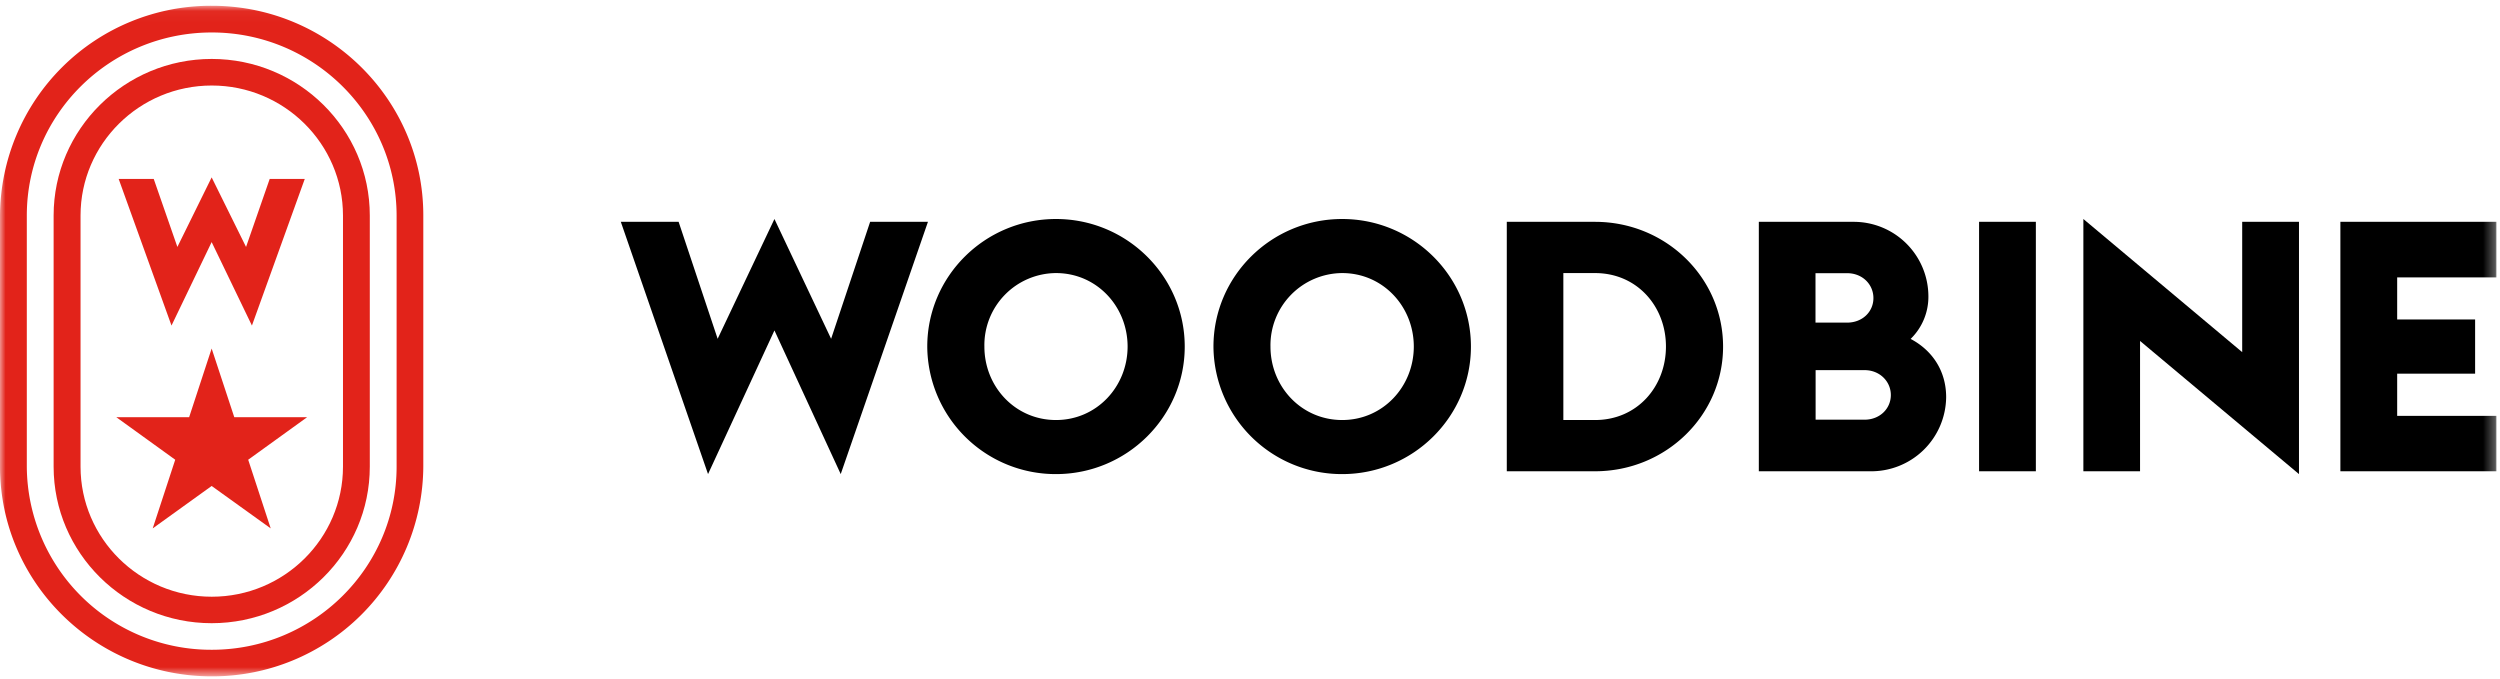
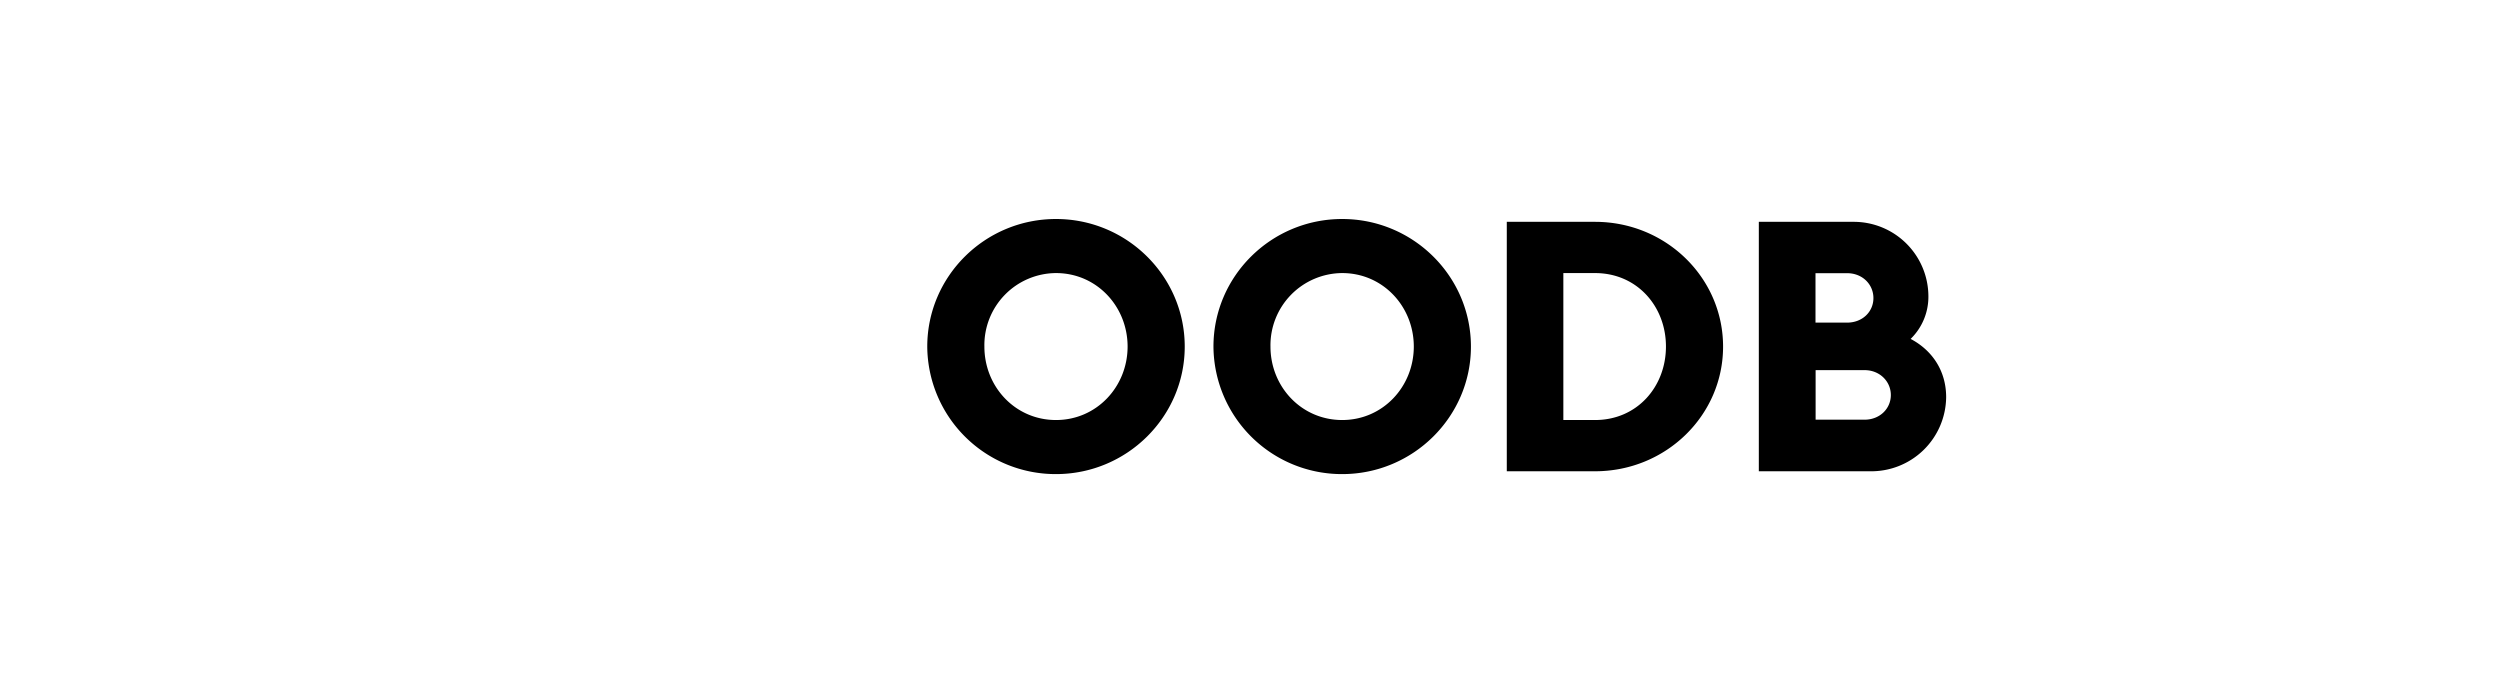
<svg xmlns="http://www.w3.org/2000/svg" xmlns:xlink="http://www.w3.org/1999/xlink" viewBox="0 0 221 60">
  <defs>
-     <path id="a" d="M0 59.32h220.68V.04H0z" />
-   </defs>
+     </defs>
  <g fill="none" fill-rule="evenodd" transform="translate(0 .47)">
    <path fill="#000" d="M81.97 30.17c0-6.22 5.1-11.28 11.38-11.28 6.27 0 11.38 5.06 11.38 11.28 0 6.2-5.11 11.27-11.38 11.27a11.35 11.35 0 0 1-11.38-11.27Zm17.71 0c0-3.55-2.73-6.5-6.33-6.5a6.37 6.37 0 0 0-6.33 6.5c0 3.54 2.72 6.49 6.33 6.49 3.6 0 6.33-2.95 6.33-6.5ZM107.27 30.17c0-6.22 5.1-11.28 11.38-11.28 6.27 0 11.38 5.06 11.38 11.28 0 6.2-5.11 11.27-11.38 11.27a11.35 11.35 0 0 1-11.38-11.27m17.71 0c0-3.55-2.73-6.5-6.33-6.5a6.38 6.38 0 0 0-6.34 6.5c0 3.54 2.73 6.49 6.34 6.49 3.6 0 6.33-2.95 6.33-6.5M133.2 19.14h7.8c6.27 0 11.32 4.94 11.32 11.03 0 6.08-5.05 11.02-11.32 11.02h-7.8V19.14Zm7.8 17.52c3.73 0 6.27-2.95 6.27-6.5 0-3.53-2.54-6.49-6.27-6.49h-2.8v12.99h2.8ZM155.48 19.14h8.37a6.6 6.6 0 0 1 6.62 6.55 5.2 5.2 0 0 1-1.57 3.8c1.88.99 3.14 2.79 3.14 5.15a6.62 6.62 0 0 1-6.74 6.55h-9.82V19.14Zm7.8 8.91c1.36 0 2.33-.96 2.33-2.17s-.97-2.2-2.32-2.2h-2.8v4.37h2.8Zm1.55 8.58c1.34 0 2.32-.97 2.32-2.18 0-1.2-.98-2.2-2.32-2.2h-4.33v4.38h4.33Z" />
    <mask id="b" fill="#fff">
      <use xlink:href="#a" />
    </mask>
-     <path fill="#000" d="M174.95 41.19h5.02V19.14h-5.02zM189.18 29.67v11.52h-5.01v-22.3l14.04 11.77V19.14h5.02v22.3zM206.89 19.14h13.79v4.91h-8.77v3.72h6.89v4.79h-6.89v3.73h8.77v4.9h-13.79z" mask="url(#b)" />
    <path fill="#E2231A" d="m18.71 20.93 3.56 7.38 4.67-12.96h-3.1l-2.09 6.01-3.04-6.15-3.03 6.15-2.09-6.01h-3.1l4.67 12.96z" mask="url(#b)" />
-     <path fill="#E2231A" d="M35.06 40.78c0 8.93-7.33 16.19-16.34 16.19a16.29 16.29 0 0 1-16.35-16.2V18.59C2.37 9.65 9.7 2.4 18.72 2.4c9 0 16.34 7.26 16.34 16.2v22.19ZM18.72.04A18.65 18.65 0 0 0 0 18.58v22.2C0 51 8.4 59.32 18.72 59.32a18.65 18.65 0 0 0 18.7-18.54v-22.2C37.43 8.36 29.04.04 18.73.04Z" mask="url(#b)" />
    <path fill="#E2231A" d="M30.32 40.78c0 6.34-5.2 11.5-11.6 11.5-6.4 0-11.6-5.16-11.6-11.5v-22.2c0-6.33 5.2-11.49 11.6-11.49 6.4 0 11.6 5.16 11.6 11.5v22.19ZM18.72 4.74c-7.7 0-13.98 6.21-13.98 13.84v22.2c0 7.63 6.27 13.84 13.97 13.84 7.71 0 13.98-6.2 13.98-13.84v-22.2c0-7.63-6.27-13.84-13.98-13.84Z" mask="url(#b)" />
-     <path fill="#E2231A" d="m23.93 46.24-5.22-3.75-5.21 3.75 1.99-6.07-5.21-3.76h6.44l1.99-6.07 2 6.07h6.44l-5.21 3.76z" mask="url(#b)" />
    <path fill="#000" d="M54.88 19.14h5.11l3.45 10.34 5.02-10.59 5.01 10.59 3.45-10.34h5.11l-7.71 22.3-5.86-12.7-5.87 12.7z" mask="url(#b)" />
  </g>
</svg>